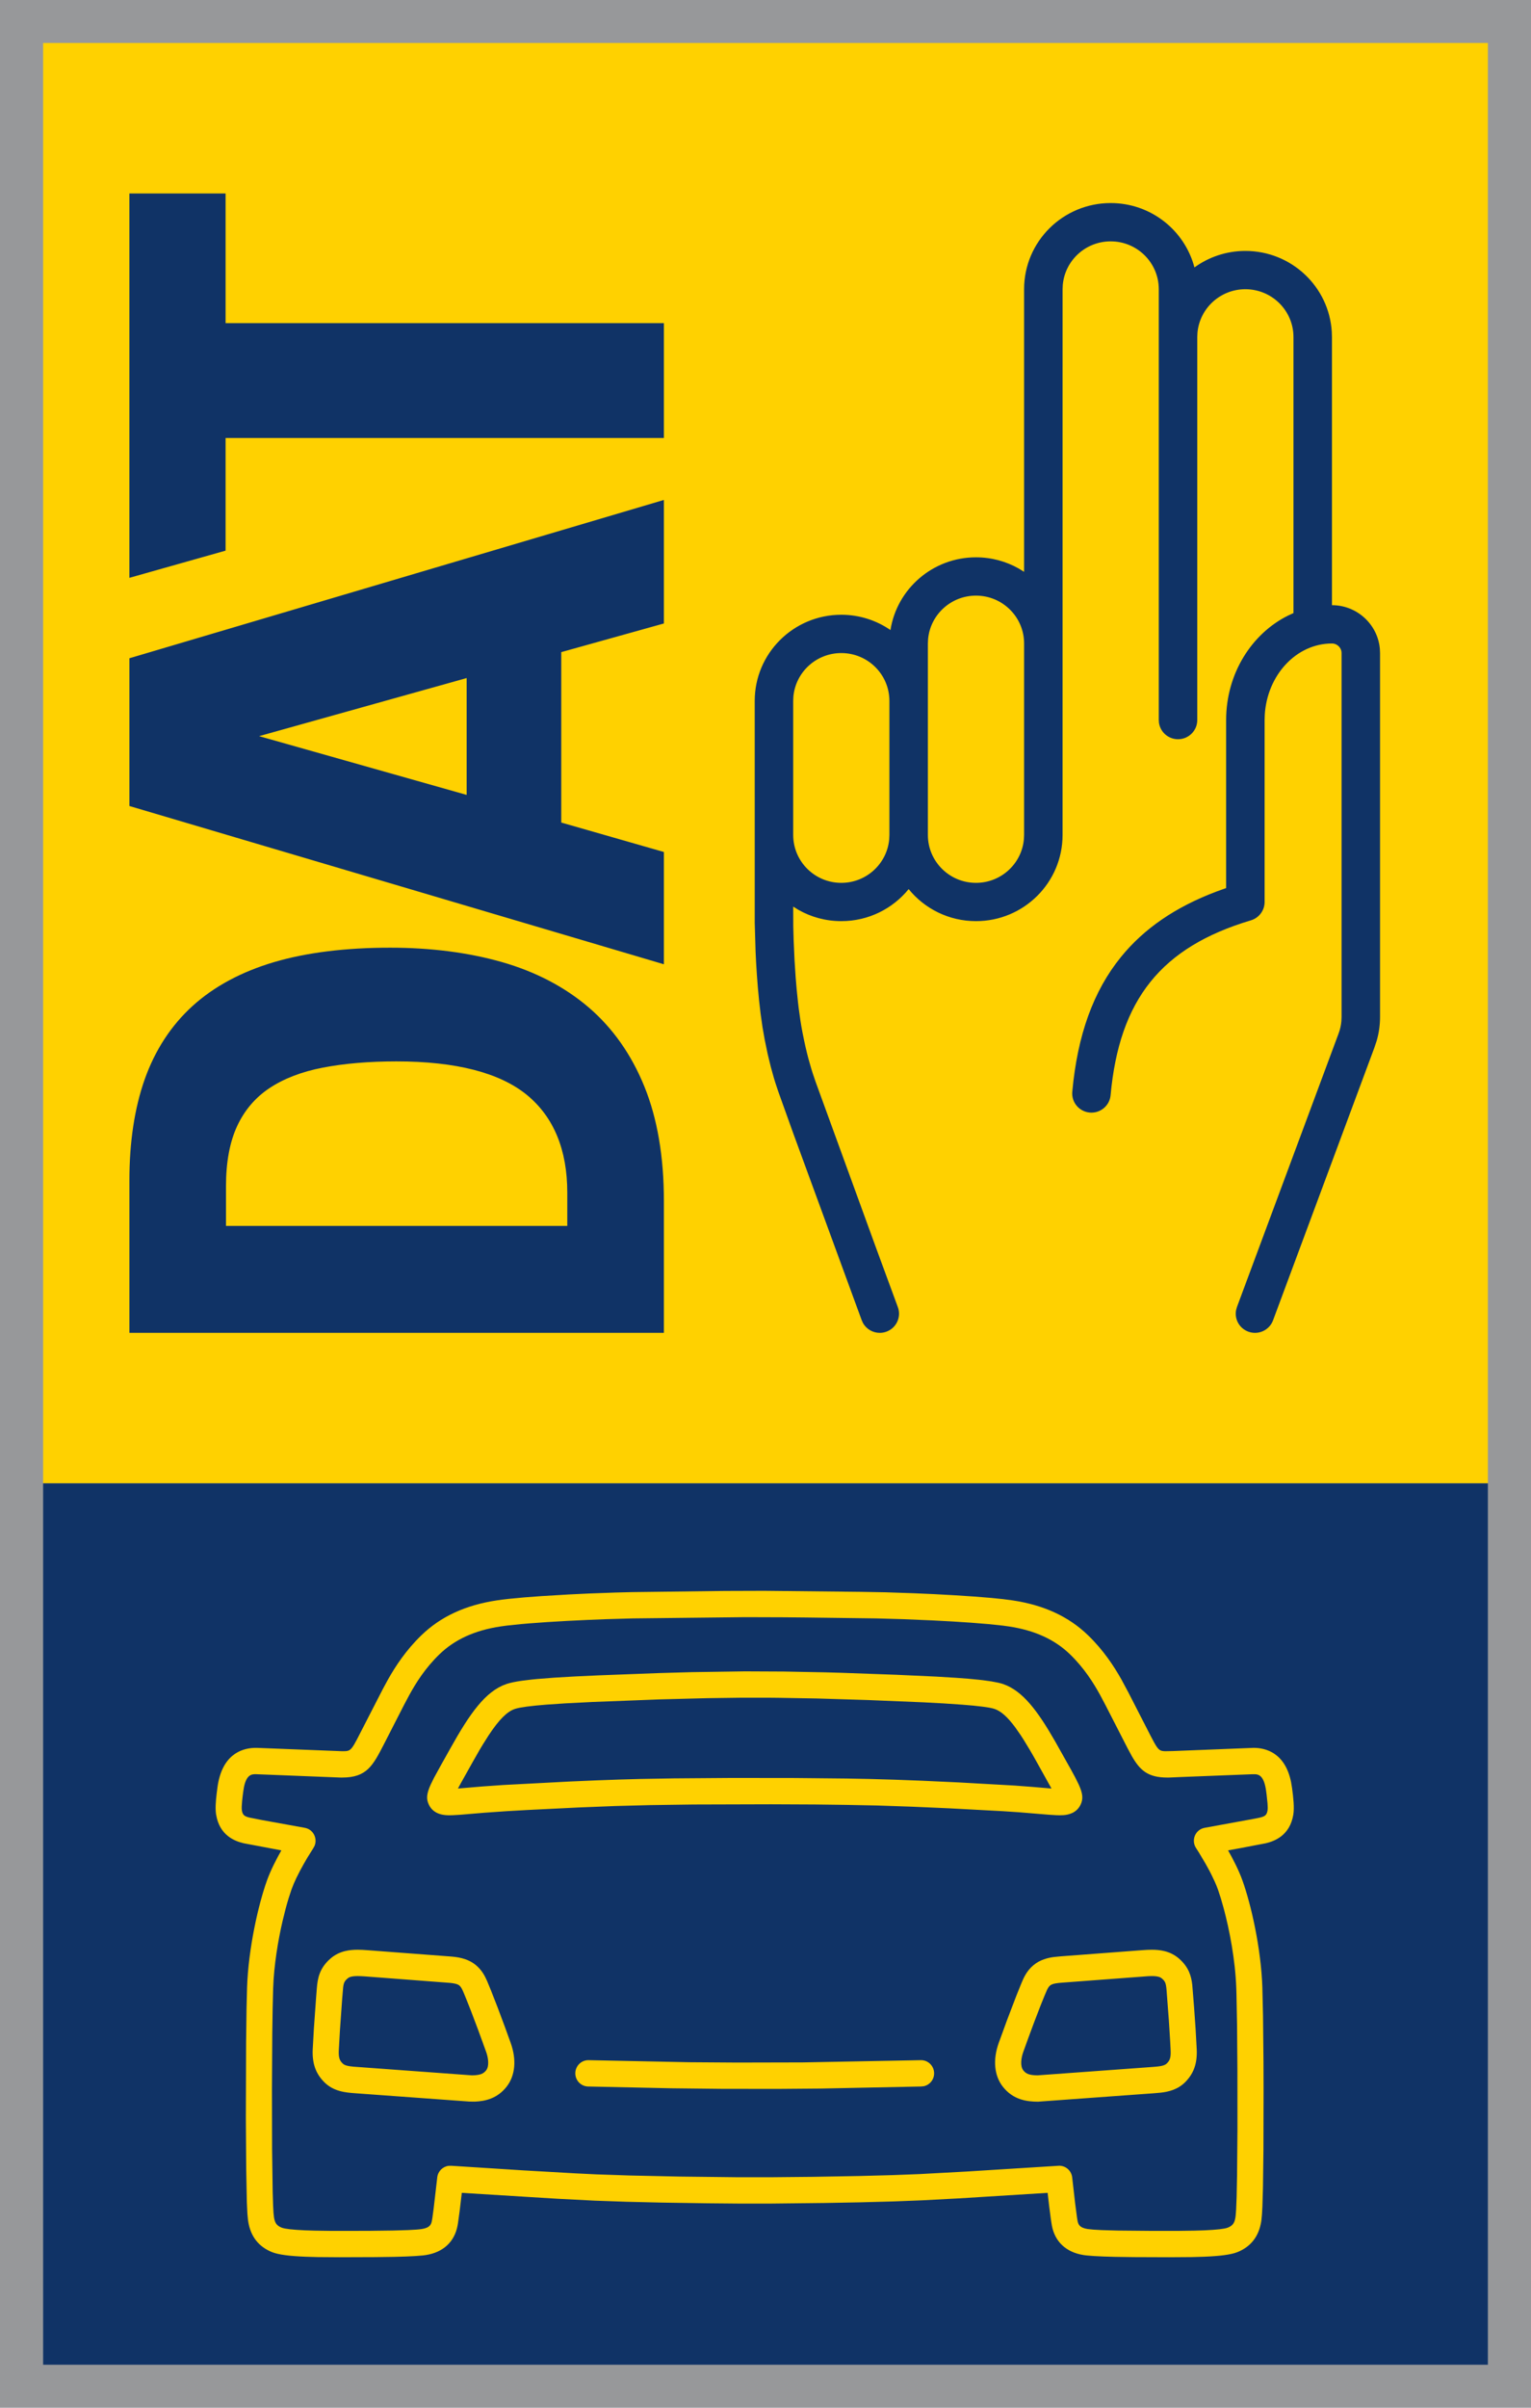
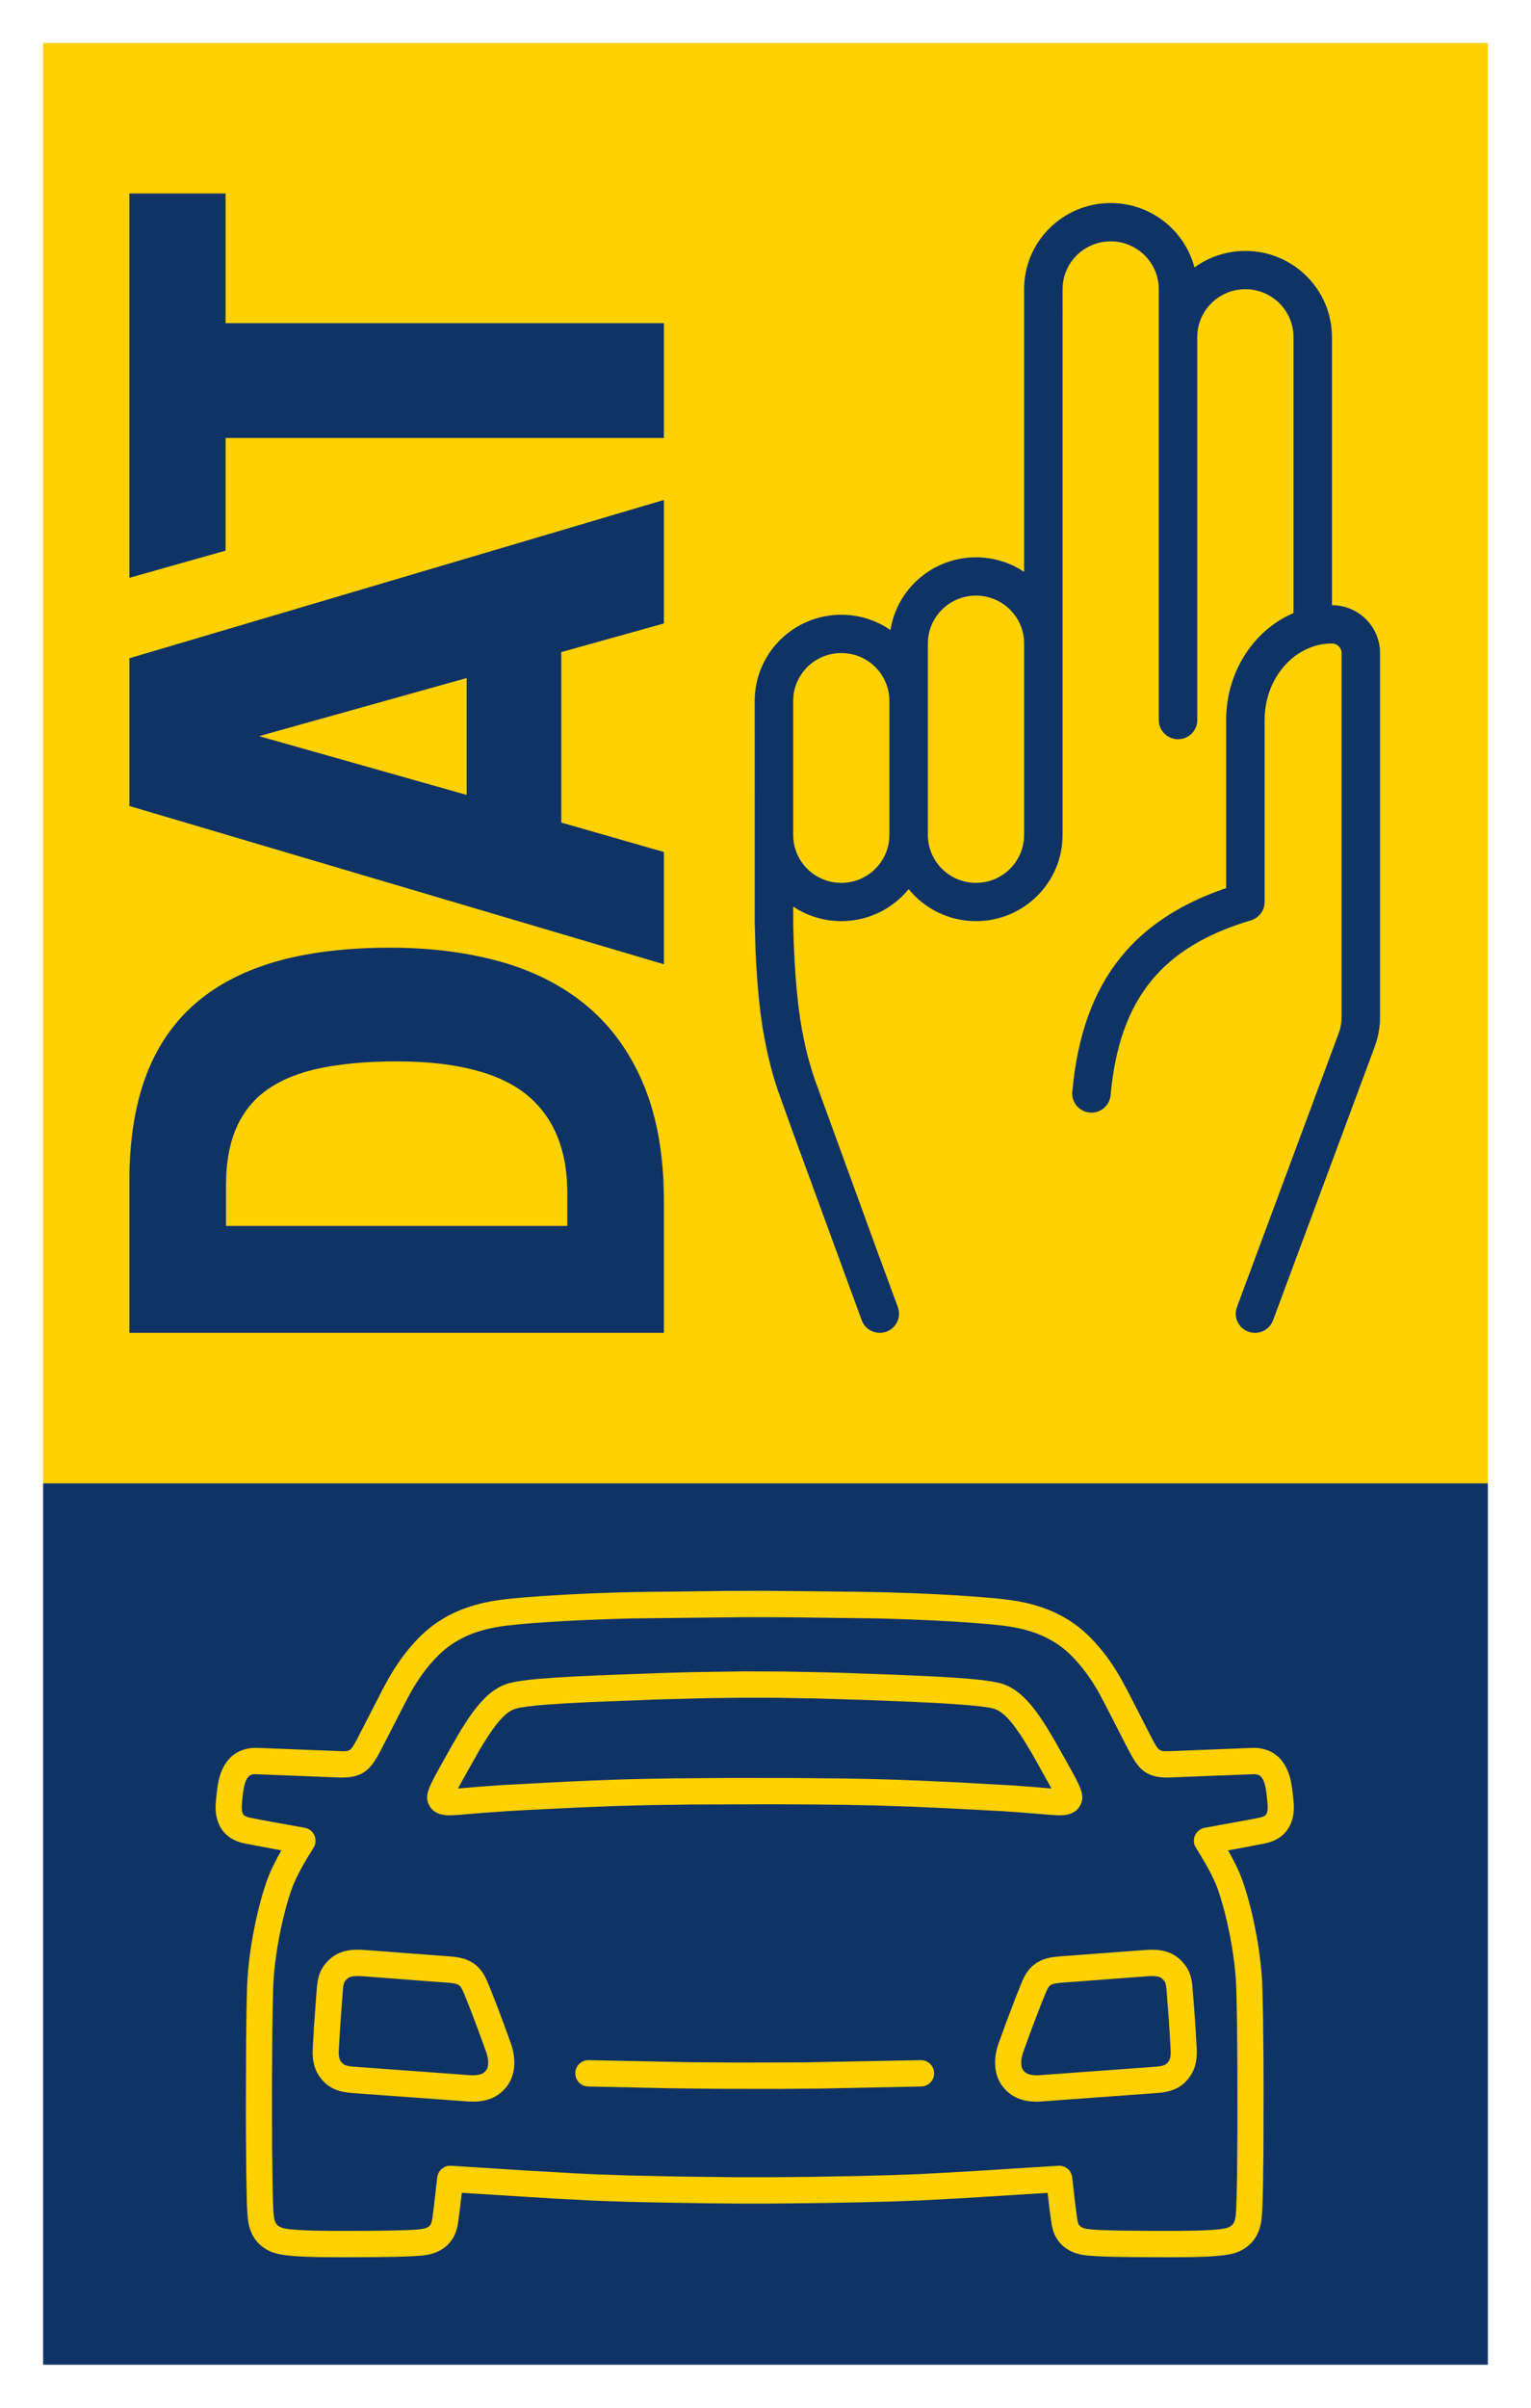
<svg xmlns="http://www.w3.org/2000/svg" width="84" height="132" viewBox="0 0 84 132" fill="none">
-   <rect width="84" height="132" fill="#97989A" />
  <rect x="2.366" y="2.357" width="79.268" height="78.964" fill="#FFD100" />
  <rect x="2.366" y="81.322" width="79.268" height="48.321" fill="#103366" />
  <path fill-rule="evenodd" clip-rule="evenodd" d="M12.377 17.717V10.607H7.099V31.679L12.377 30.188V24.013H36.425V17.717H12.377ZM65.534 14.661C65.002 12.631 63.147 11.132 60.939 11.132C58.315 11.132 56.188 13.247 56.188 15.856V31.35L55.898 31.171C55.205 30.779 54.403 30.554 53.549 30.554C51.177 30.554 49.212 32.282 48.856 34.541C48.09 34.014 47.161 33.703 46.159 33.703C43.535 33.703 41.408 35.819 41.408 38.427L41.409 50.601L41.455 52.167L41.485 52.773L41.526 53.433L41.58 54.132L41.648 54.854L41.732 55.582L41.834 56.302L41.956 56.998L42.123 57.801L42.29 58.487L42.454 59.076C42.481 59.167 42.508 59.255 42.534 59.34L42.693 59.82L43.515 62.111L47.273 72.365L47.349 72.535C47.538 72.87 47.894 73.072 48.27 73.072C48.391 73.072 48.514 73.051 48.634 73.007C49.182 72.807 49.462 72.204 49.261 71.66L48.081 68.455L44.751 59.314L44.595 58.855C44.568 58.774 44.542 58.691 44.516 58.604L44.356 58.045C44.249 57.643 44.14 57.173 44.029 56.6C43.988 56.392 43.951 56.176 43.917 55.955L43.822 55.28C43.808 55.166 43.794 55.052 43.782 54.938L43.711 54.25L43.654 53.575L43.592 52.617L43.544 51.532L43.524 50.781L43.52 49.704L43.81 49.883C44.503 50.276 45.304 50.5 46.159 50.5C47.652 50.5 48.983 49.815 49.854 48.744C50.725 49.815 52.056 50.5 53.549 50.5C56.173 50.5 58.299 48.385 58.299 45.776L58.3 15.853L58.311 15.614C58.433 14.278 59.563 13.232 60.939 13.232C62.395 13.232 63.576 14.405 63.578 15.853V39.477L63.589 39.632C63.665 40.139 64.103 40.527 64.633 40.527C65.217 40.527 65.689 40.057 65.689 39.477V18.477L65.7 18.239C65.823 16.903 66.953 15.856 68.328 15.856C69.786 15.856 70.968 17.031 70.968 18.481L70.968 33.611L70.677 33.745C68.671 34.738 67.273 36.933 67.273 39.477V48.687L66.744 48.877C64.492 49.726 62.769 50.907 61.503 52.465C59.989 54.328 59.116 56.745 58.832 59.853C58.779 60.431 59.207 60.941 59.788 60.994L59.884 60.998C60.424 60.998 60.885 60.588 60.934 60.043C61.415 54.789 63.717 51.922 68.632 50.456C69.089 50.319 69.384 49.902 69.384 49.45L69.384 39.477L69.393 39.19C69.523 37.008 71.124 35.278 73.079 35.278C73.369 35.278 73.607 35.513 73.607 35.803L73.607 55.749L73.597 55.985C73.576 56.218 73.524 56.442 73.446 56.653L67.866 71.657L67.82 71.822C67.722 72.318 67.998 72.825 68.49 73.006C68.611 73.05 68.734 73.072 68.856 73.072C69.285 73.072 69.689 72.809 69.847 72.385L75.401 57.452L75.532 57.063C75.653 56.646 75.718 56.205 75.718 55.749V35.803L75.707 35.564C75.586 34.229 74.454 33.178 73.079 33.178L73.079 18.481L73.07 18.193C72.921 15.718 70.855 13.757 68.328 13.757C67.284 13.757 66.319 14.093 65.534 14.661ZM27.535 52.743C25.705 52.222 23.641 51.955 21.401 51.955C18.959 51.955 16.822 52.222 15.047 52.743C13.249 53.273 11.743 54.083 10.568 55.148C9.39 56.218 8.507 57.571 7.94 59.17C7.381 60.751 7.1 62.613 7.1 64.704V73.071H36.425V65.836C36.425 63.421 36.066 61.317 35.358 59.575C34.648 57.821 33.619 56.36 32.303 55.233C30.991 54.11 29.389 53.273 27.535 52.743ZM21.752 58.189C20.243 58.189 18.881 58.304 17.703 58.533C16.554 58.755 15.572 59.132 14.783 59.656C14.014 60.167 13.418 60.864 13.016 61.725C12.606 62.601 12.399 63.713 12.399 65.036V67.208H31.125V65.383C31.125 63.038 30.381 61.238 28.915 60.033C27.425 58.81 25.014 58.189 21.752 58.189ZM36.425 34.181V27.409L7.1 36.088V44.188L36.425 52.865V46.709L30.794 45.095V35.752L36.425 34.181ZM46.159 35.803C44.782 35.803 43.652 36.851 43.53 38.188L43.52 38.427V45.776C43.52 47.226 44.701 48.401 46.159 48.401C47.534 48.401 48.664 47.354 48.787 46.018L48.798 45.78V38.424C48.796 36.976 47.615 35.803 46.159 35.803ZM50.92 35.039C51.042 33.702 52.172 32.654 53.549 32.654C55.006 32.654 56.188 33.828 56.188 35.278V45.776L56.177 46.015C56.056 47.352 54.925 48.401 53.549 48.401C52.091 48.401 50.909 47.225 50.909 45.776V35.278L50.92 35.039ZM25.603 37.174L14.216 40.358L25.603 43.579V37.174Z" fill="#103366" />
-   <path fill-rule="evenodd" clip-rule="evenodd" d="M41.933 87.214L47.16 87.269L48.585 87.294L50.143 87.347L51.257 87.396L52.371 87.457L53.436 87.527L54.402 87.605C54.852 87.647 55.246 87.691 55.556 87.738C57.28 87.997 58.635 88.624 59.699 89.653C60.546 90.473 61.114 91.342 61.523 92.066L61.922 92.809L63.134 95.173L63.308 95.501C63.56 95.96 63.65 96.003 63.946 96.007L64.378 95.998L68.782 95.823C69.423 95.823 70.507 96.076 70.837 97.702L70.892 98.038C70.961 98.558 71.023 99.099 70.959 99.485C70.77 100.627 69.935 100.938 69.451 101.053L68.067 101.318L67.38 101.443C67.654 101.926 67.967 102.531 68.168 103.093C68.643 104.414 69.188 106.811 69.261 108.95L69.297 110.518L69.322 112.99L69.327 114.538L69.32 117.845L69.294 119.919L69.263 120.982L69.241 121.379L69.213 121.686C69.207 121.729 69.202 121.769 69.196 121.805C69.062 122.616 68.623 123.176 67.891 123.469C67.53 123.613 66.914 123.686 66.063 123.721L65.381 123.741L64.145 123.75L62.238 123.743L61.179 123.728L60.556 123.71L60.024 123.684L59.607 123.65C59.548 123.643 59.495 123.636 59.448 123.629C58.494 123.477 57.877 122.901 57.711 122.008L57.658 121.672L57.566 120.966L57.479 120.219L52.602 120.523L50.59 120.629L49.044 120.689L47.176 120.739L45.243 120.775L42.326 120.807H40.491L38.817 120.792L36.286 120.753L34.378 120.708L32.645 120.648L30.602 120.544L25.338 120.219L25.219 121.217L25.131 121.859C25.122 121.916 25.114 121.966 25.106 122.008C24.94 122.901 24.323 123.477 23.369 123.629L23.21 123.65L22.793 123.684L22.261 123.71L21.638 123.728L20.579 123.743L18.619 123.75L17.436 123.741L16.754 123.721C15.903 123.686 15.287 123.613 14.926 123.469C14.194 123.176 13.755 122.616 13.621 121.805L13.604 121.686L13.575 121.379L13.544 120.75L13.508 118.884L13.489 116.115L13.502 111.988L13.527 110.088L13.556 108.95C13.629 106.811 14.174 104.414 14.648 103.093C14.85 102.531 15.163 101.926 15.437 101.443L13.366 101.053C12.882 100.938 12.046 100.627 11.858 99.485C11.807 99.176 11.836 98.768 11.885 98.35L11.929 98.004C12.166 96.212 13.228 95.86 13.917 95.826L14.106 95.824L18.772 96.007L18.951 96.004C19.159 95.992 19.258 95.931 19.437 95.628L19.589 95.352L21.015 92.579L21.294 92.066C21.703 91.342 22.271 90.473 23.118 89.653C24.182 88.624 25.537 87.997 27.261 87.738C27.454 87.709 27.681 87.68 27.933 87.653L28.762 87.575L29.705 87.504L31.245 87.412L32.294 87.362L33.799 87.307L34.696 87.284L39.781 87.221L41.933 87.214ZM44.248 88.677L43.029 88.665L40.886 88.658L34.724 88.727L33.272 88.768L32.202 88.811L31.108 88.864L30.038 88.927L29.043 88.999C28.886 89.012 28.734 89.025 28.589 89.038L27.797 89.121C27.68 89.136 27.571 89.151 27.472 89.166C26.052 89.379 24.952 89.88 24.11 90.695C23.334 91.445 22.829 92.249 22.455 92.93L22.162 93.481L21.06 95.633C20.455 96.805 20.121 97.451 18.772 97.451L18.656 97.45L14.035 97.267C13.829 97.267 13.527 97.267 13.384 97.981L13.345 98.228C13.315 98.451 13.236 99.043 13.27 99.248C13.312 99.501 13.401 99.578 13.695 99.647L14.407 99.788L16.722 100.207C16.961 100.249 17.162 100.41 17.256 100.635C17.332 100.815 17.332 101.016 17.26 101.193L17.18 101.339L16.87 101.835L16.674 102.172L16.463 102.556L16.256 102.966C16.157 103.175 16.067 103.384 15.995 103.584L15.84 104.055C15.785 104.232 15.729 104.428 15.672 104.64L15.503 105.32C15.253 106.4 15.031 107.729 14.987 109L14.959 110.119L14.939 111.493L14.922 114.545L14.929 117.831L14.961 120.168L14.985 120.924L15.006 121.309L15.034 121.568C15.086 121.884 15.188 122.02 15.455 122.127C15.497 122.144 15.555 122.159 15.629 122.174L15.897 122.214L16.258 122.247L16.711 122.273L17.256 122.291L18.244 122.305L20.238 122.302L21.572 122.285L22.4 122.26L22.838 122.235C22.964 122.225 23.069 122.214 23.146 122.202C23.591 122.131 23.659 121.952 23.698 121.742L23.726 121.573L23.794 121.067L23.99 119.376C24.026 119.039 24.287 118.781 24.609 118.738L24.77 118.735L28.698 118.986L31.575 119.151L32.706 119.205L34.566 119.268L37.305 119.327L40.458 119.363L42.321 119.363L44.593 119.341L47.139 119.296L48.993 119.246L50.46 119.19L53.029 119.051L58.115 118.732C58.478 118.732 58.787 119.007 58.827 119.376L58.985 120.763L59.091 121.573C59.101 121.64 59.111 121.698 59.119 121.742C59.158 121.952 59.226 122.131 59.671 122.202L59.993 122.236L60.455 122.262L61.327 122.287L63.266 122.305L64.573 122.305L65.561 122.291L66.106 122.273L66.559 122.247L66.92 122.214L67.188 122.174C67.261 122.159 67.32 122.144 67.362 122.127C67.628 122.02 67.731 121.884 67.783 121.568L67.797 121.456L67.822 121.131L67.849 120.439L67.872 119.283L67.894 116.775L67.892 113.524L67.872 111.014L67.84 109.337C67.837 109.219 67.834 109.106 67.83 109C67.776 107.447 67.456 105.806 67.144 104.64L66.977 104.055L66.822 103.584C66.774 103.451 66.717 103.313 66.656 103.174L66.458 102.758C66.424 102.689 66.388 102.621 66.353 102.555L66.142 102.171L65.782 101.566L65.625 101.32C65.49 101.117 65.466 100.86 65.56 100.635C65.655 100.41 65.856 100.249 66.094 100.207L68.859 99.702L68.983 99.677C69.39 99.597 69.499 99.538 69.546 99.248C69.56 99.166 69.556 99.022 69.544 98.865L69.495 98.401L69.468 98.195C69.365 97.415 69.109 97.291 68.897 97.271L68.716 97.269L64.824 97.421L64.161 97.45C64.12 97.451 64.082 97.451 64.044 97.451C62.965 97.451 62.536 97.038 62.097 96.272L61.874 95.86L60.654 93.481L60.362 92.93C59.987 92.249 59.482 91.445 58.707 90.695C57.865 89.88 56.765 89.379 55.345 89.166L55.02 89.121L54.228 89.038L53.288 88.962L52.25 88.894L51.162 88.836L49.545 88.768L48.092 88.727L44.248 88.677ZM19.622 106.891C19.794 106.891 19.963 106.901 20.119 106.913L24.709 107.26C25.034 107.287 25.638 107.338 26.117 107.74C26.439 108.011 26.604 108.326 26.732 108.622L26.936 109.118L27.295 110.035L27.709 111.142L28.02 112.002C28.351 112.923 28.269 113.796 27.796 114.399C27.281 115.055 26.614 115.196 26.049 115.218L25.744 115.214L19.48 114.758C18.981 114.721 18.299 114.671 17.776 114.136C17.314 113.664 17.123 113.112 17.158 112.348L17.219 111.245L17.344 109.495L17.384 108.991C17.428 108.462 17.523 107.901 18.139 107.368C18.634 106.94 19.223 106.891 19.622 106.891ZM63.194 106.891C63.594 106.891 64.183 106.94 64.678 107.368C65.226 107.841 65.361 108.338 65.415 108.814L65.515 110.057L65.598 111.246C65.623 111.64 65.644 112.019 65.659 112.348C65.694 113.112 65.503 113.663 65.041 114.136C64.634 114.552 64.131 114.675 63.693 114.726L63.304 114.76L56.952 115.221C56.353 115.221 55.593 115.128 55.021 114.399C54.548 113.796 54.466 112.923 54.796 112.002L55.253 110.749L55.767 109.404L56.012 108.797C56.153 108.453 56.313 108.064 56.7 107.74C57.059 107.438 57.489 107.334 57.818 107.29L58.193 107.253L62.695 106.913C62.854 106.901 63.022 106.891 63.194 106.891ZM32.281 112.945L37.806 113.058L40.435 113.076L44.03 113.068L50.536 112.945C50.923 112.945 51.242 113.257 51.251 113.65C51.26 114.004 51.013 114.305 50.681 114.374L50.53 114.389L45.028 114.502L42.761 114.52L39.654 114.518L36.846 114.487L32.264 114.389C31.869 114.379 31.556 114.048 31.565 113.65C31.575 113.257 31.893 112.945 32.281 112.945ZM19.622 108.335C19.267 108.335 19.14 108.404 19.071 108.465C18.909 108.604 18.858 108.695 18.826 108.962L18.772 109.607L18.649 111.331L18.588 112.413C18.569 112.855 18.657 112.981 18.796 113.122C18.908 113.237 19.103 113.275 19.396 113.302L25.888 113.777C26.368 113.774 26.535 113.677 26.673 113.502C26.857 113.268 26.788 112.813 26.674 112.494L26.225 111.262L25.839 110.243L25.611 109.666L25.482 109.35C25.372 109.084 25.311 108.942 25.2 108.849C25.095 108.761 24.883 108.728 24.711 108.71L20.015 108.352C19.887 108.344 19.749 108.335 19.622 108.335ZM63.194 108.335L62.998 108.341L58.225 108.7C58.047 108.714 57.748 108.739 57.617 108.849C57.55 108.905 57.502 108.978 57.45 109.086L57.312 109.405L57.094 109.945L56.727 110.9L56.45 111.647L56.143 112.494C56.028 112.813 55.96 113.268 56.144 113.502C56.281 113.678 56.448 113.774 56.929 113.777L63.232 113.318C63.633 113.288 63.886 113.26 64.021 113.122C64.159 112.981 64.248 112.855 64.228 112.413L64.202 111.897L64.129 110.745L64.005 109.111C63.973 108.724 63.934 108.627 63.746 108.465C63.676 108.404 63.55 108.335 63.194 108.335ZM45.272 91.683L46.192 91.709L49.185 91.817L51.352 91.916L52.459 91.983L53.109 92.032L53.683 92.087C53.773 92.096 53.859 92.106 53.941 92.116L54.396 92.18L54.767 92.251C54.876 92.275 54.97 92.302 55.049 92.329C56.106 92.701 56.914 93.764 57.891 95.468L58.761 97.016L59.004 97.465L59.186 97.834C59.414 98.338 59.441 98.629 59.281 98.952C59.062 99.393 58.635 99.491 58.345 99.513L58.138 99.519L57.963 99.515L57.541 99.489L55.906 99.354L55.019 99.295L52.065 99.137L50.046 99.049L48.11 98.983L46.448 98.95L44.72 98.928L42.305 98.917L38.046 98.929L35.662 98.962L33.765 99.012L31.755 99.091L28.909 99.231L27.797 99.295L26.601 99.378L25.276 99.489L24.854 99.515L24.679 99.519C24.443 99.519 23.817 99.519 23.536 98.952C23.376 98.629 23.403 98.338 23.631 97.835L23.813 97.465L24.201 96.758L24.697 95.873C25.781 93.93 26.631 92.727 27.769 92.329C27.978 92.256 28.277 92.194 28.662 92.14L29.165 92.079C29.255 92.069 29.349 92.06 29.446 92.051L30.407 91.975L31.539 91.909L32.834 91.849L36.136 91.724L37.975 91.672L40.875 91.629L43.003 91.639L45.272 91.683ZM42.69 93.079L42.163 93.074H40.653L38.799 93.099L36.182 93.167L32.529 93.307L31.021 93.383L30.006 93.451L29.416 93.503L28.914 93.56L28.516 93.623C28.402 93.645 28.309 93.669 28.238 93.694C27.819 93.84 27.384 94.269 26.815 95.128L26.491 95.64C26.434 95.733 26.376 95.83 26.317 95.93L25.945 96.581L25.27 97.787C25.218 97.88 25.17 97.97 25.125 98.053L26.49 97.938L27.608 97.86L31.264 97.668L32.719 97.606L33.966 97.561L35.117 97.529L36.973 97.497L40.155 97.473L43.615 97.477L46.449 97.505L47.699 97.529L49.094 97.569L50.608 97.626L52.624 97.719L55.668 97.89L56.617 97.962L57.691 98.053L56.871 96.581C56.742 96.348 56.618 96.132 56.499 95.931L56.16 95.374C56.106 95.289 56.054 95.207 56.002 95.129L55.704 94.702C55.275 94.123 54.921 93.814 54.577 93.693C54.444 93.646 54.212 93.603 53.906 93.564L53.396 93.507L52.796 93.456L51.766 93.386L50.64 93.326L47.657 93.203L44.811 93.116L42.69 93.079Z" fill="#FFD100" />
+   <path fill-rule="evenodd" clip-rule="evenodd" d="M41.933 87.214L47.16 87.269L48.585 87.294L50.143 87.347L51.257 87.396L52.371 87.457L53.436 87.527L54.402 87.605C54.852 87.647 55.246 87.691 55.556 87.738C57.28 87.997 58.635 88.624 59.699 89.653C60.546 90.473 61.114 91.342 61.523 92.066L61.922 92.809L63.134 95.173L63.308 95.501C63.56 95.96 63.65 96.003 63.946 96.007L64.378 95.998L68.782 95.823C69.423 95.823 70.507 96.076 70.837 97.702L70.892 98.038C70.961 98.558 71.023 99.099 70.959 99.485C70.77 100.627 69.935 100.938 69.451 101.053L68.067 101.318L67.38 101.443C67.654 101.926 67.967 102.531 68.168 103.093C68.643 104.414 69.188 106.811 69.261 108.95L69.297 110.518L69.322 112.99L69.327 114.538L69.32 117.845L69.294 119.919L69.263 120.982L69.241 121.379L69.213 121.686C69.207 121.729 69.202 121.769 69.196 121.805C69.062 122.616 68.623 123.176 67.891 123.469C67.53 123.613 66.914 123.686 66.063 123.721L65.381 123.741L64.145 123.75L62.238 123.743L61.179 123.728L60.556 123.71L60.024 123.684L59.607 123.65C59.548 123.643 59.495 123.636 59.448 123.629C58.494 123.477 57.877 122.901 57.711 122.008L57.658 121.672L57.566 120.966L57.479 120.219L52.602 120.523L50.59 120.629L49.044 120.689L47.176 120.739L45.243 120.775L42.326 120.807H40.491L38.817 120.792L36.286 120.753L34.378 120.708L32.645 120.648L30.602 120.544L25.338 120.219L25.219 121.217L25.131 121.859C25.122 121.916 25.114 121.966 25.106 122.008C24.94 122.901 24.323 123.477 23.369 123.629L23.21 123.65L22.793 123.684L22.261 123.71L21.638 123.728L20.579 123.743L18.619 123.75L17.436 123.741L16.754 123.721C15.903 123.686 15.287 123.613 14.926 123.469C14.194 123.176 13.755 122.616 13.621 121.805L13.604 121.686L13.575 121.379L13.544 120.75L13.508 118.884L13.489 116.115L13.502 111.988L13.527 110.088L13.556 108.95C13.629 106.811 14.174 104.414 14.648 103.093C14.85 102.531 15.163 101.926 15.437 101.443L13.366 101.053C12.882 100.938 12.046 100.627 11.858 99.485C11.807 99.176 11.836 98.768 11.885 98.35L11.929 98.004C12.166 96.212 13.228 95.86 13.917 95.826L14.106 95.824L18.772 96.007L18.951 96.004C19.159 95.992 19.258 95.931 19.437 95.628L19.589 95.352L21.015 92.579L21.294 92.066C21.703 91.342 22.271 90.473 23.118 89.653C24.182 88.624 25.537 87.997 27.261 87.738C27.454 87.709 27.681 87.68 27.933 87.653L28.762 87.575L29.705 87.504L31.245 87.412L32.294 87.362L33.799 87.307L34.696 87.284L39.781 87.221L41.933 87.214ZM44.248 88.677L43.029 88.665L40.886 88.658L34.724 88.727L33.272 88.768L32.202 88.811L31.108 88.864L30.038 88.927L29.043 88.999C28.886 89.012 28.734 89.025 28.589 89.038L27.797 89.121C27.68 89.136 27.571 89.151 27.472 89.166C26.052 89.379 24.952 89.88 24.11 90.695C23.334 91.445 22.829 92.249 22.455 92.93L22.162 93.481L21.06 95.633C20.455 96.805 20.121 97.451 18.772 97.451L18.656 97.45L14.035 97.267C13.829 97.267 13.527 97.267 13.384 97.981L13.345 98.228C13.315 98.451 13.236 99.043 13.27 99.248C13.312 99.501 13.401 99.578 13.695 99.647L14.407 99.788L16.722 100.207C16.961 100.249 17.162 100.41 17.256 100.635C17.332 100.815 17.332 101.016 17.26 101.193L17.18 101.339L16.87 101.835L16.674 102.172L16.463 102.556L16.256 102.966C16.157 103.175 16.067 103.384 15.995 103.584L15.84 104.055C15.785 104.232 15.729 104.428 15.672 104.64L15.503 105.32C15.253 106.4 15.031 107.729 14.987 109L14.959 110.119L14.939 111.493L14.922 114.545L14.929 117.831L14.961 120.168L14.985 120.924L15.006 121.309L15.034 121.568C15.086 121.884 15.188 122.02 15.455 122.127C15.497 122.144 15.555 122.159 15.629 122.174L15.897 122.214L16.258 122.247L16.711 122.273L17.256 122.291L18.244 122.305L20.238 122.302L21.572 122.285L22.4 122.26L22.838 122.235C22.964 122.225 23.069 122.214 23.146 122.202C23.591 122.131 23.659 121.952 23.698 121.742L23.726 121.573L23.794 121.067L23.99 119.376C24.026 119.039 24.287 118.781 24.609 118.738L24.77 118.735L28.698 118.986L31.575 119.151L32.706 119.205L34.566 119.268L37.305 119.327L40.458 119.363L42.321 119.363L44.593 119.341L47.139 119.296L48.993 119.246L50.46 119.19L53.029 119.051L58.115 118.732C58.478 118.732 58.787 119.007 58.827 119.376L58.985 120.763L59.091 121.573C59.101 121.64 59.111 121.698 59.119 121.742C59.158 121.952 59.226 122.131 59.671 122.202L59.993 122.236L60.455 122.262L61.327 122.287L63.266 122.305L64.573 122.305L65.561 122.291L66.106 122.273L66.559 122.247L66.92 122.214L67.188 122.174C67.261 122.159 67.32 122.144 67.362 122.127C67.628 122.02 67.731 121.884 67.783 121.568L67.797 121.456L67.822 121.131L67.849 120.439L67.872 119.283L67.894 116.775L67.892 113.524L67.872 111.014L67.84 109.337C67.837 109.219 67.834 109.106 67.83 109C67.776 107.447 67.456 105.806 67.144 104.64L66.977 104.055L66.822 103.584C66.774 103.451 66.717 103.313 66.656 103.174L66.458 102.758C66.424 102.689 66.388 102.621 66.353 102.555L66.142 102.171L65.782 101.566L65.625 101.32C65.49 101.117 65.466 100.86 65.56 100.635C65.655 100.41 65.856 100.249 66.094 100.207L68.859 99.702L68.983 99.677C69.39 99.597 69.499 99.538 69.546 99.248C69.56 99.166 69.556 99.022 69.544 98.865L69.495 98.401L69.468 98.195C69.365 97.415 69.109 97.291 68.897 97.271L68.716 97.269L64.824 97.421L64.161 97.45C64.12 97.451 64.082 97.451 64.044 97.451C62.965 97.451 62.536 97.038 62.097 96.272L61.874 95.86L60.654 93.481L60.362 92.93C59.987 92.249 59.482 91.445 58.707 90.695C57.865 89.88 56.765 89.379 55.345 89.166L55.02 89.121L54.228 89.038L53.288 88.962L52.25 88.894L51.162 88.836L49.545 88.768L48.092 88.727L44.248 88.677ZM19.622 106.891C19.794 106.891 19.963 106.901 20.119 106.913L24.709 107.26C25.034 107.287 25.638 107.338 26.117 107.74C26.439 108.011 26.604 108.326 26.732 108.622L26.936 109.118L27.295 110.035L27.709 111.142L28.02 112.002C28.351 112.923 28.269 113.796 27.796 114.399C27.281 115.055 26.614 115.196 26.049 115.218L25.744 115.214L19.48 114.758C18.981 114.721 18.299 114.671 17.776 114.136C17.314 113.664 17.123 113.112 17.158 112.348L17.219 111.245L17.344 109.495L17.384 108.991C17.428 108.462 17.523 107.901 18.139 107.368C18.634 106.94 19.223 106.891 19.622 106.891ZM63.194 106.891C63.594 106.891 64.183 106.94 64.678 107.368C65.226 107.841 65.361 108.338 65.415 108.814L65.515 110.057L65.598 111.246C65.623 111.64 65.644 112.019 65.659 112.348C65.694 113.112 65.503 113.663 65.041 114.136C64.634 114.552 64.131 114.675 63.693 114.726L63.304 114.76L56.952 115.221C56.353 115.221 55.593 115.128 55.021 114.399C54.548 113.796 54.466 112.923 54.796 112.002L55.253 110.749L55.767 109.404L56.012 108.797C56.153 108.453 56.313 108.064 56.7 107.74C57.059 107.438 57.489 107.334 57.818 107.29L58.193 107.253C62.854 106.901 63.022 106.891 63.194 106.891ZM32.281 112.945L37.806 113.058L40.435 113.076L44.03 113.068L50.536 112.945C50.923 112.945 51.242 113.257 51.251 113.65C51.26 114.004 51.013 114.305 50.681 114.374L50.53 114.389L45.028 114.502L42.761 114.52L39.654 114.518L36.846 114.487L32.264 114.389C31.869 114.379 31.556 114.048 31.565 113.65C31.575 113.257 31.893 112.945 32.281 112.945ZM19.622 108.335C19.267 108.335 19.14 108.404 19.071 108.465C18.909 108.604 18.858 108.695 18.826 108.962L18.772 109.607L18.649 111.331L18.588 112.413C18.569 112.855 18.657 112.981 18.796 113.122C18.908 113.237 19.103 113.275 19.396 113.302L25.888 113.777C26.368 113.774 26.535 113.677 26.673 113.502C26.857 113.268 26.788 112.813 26.674 112.494L26.225 111.262L25.839 110.243L25.611 109.666L25.482 109.35C25.372 109.084 25.311 108.942 25.2 108.849C25.095 108.761 24.883 108.728 24.711 108.71L20.015 108.352C19.887 108.344 19.749 108.335 19.622 108.335ZM63.194 108.335L62.998 108.341L58.225 108.7C58.047 108.714 57.748 108.739 57.617 108.849C57.55 108.905 57.502 108.978 57.45 109.086L57.312 109.405L57.094 109.945L56.727 110.9L56.45 111.647L56.143 112.494C56.028 112.813 55.96 113.268 56.144 113.502C56.281 113.678 56.448 113.774 56.929 113.777L63.232 113.318C63.633 113.288 63.886 113.26 64.021 113.122C64.159 112.981 64.248 112.855 64.228 112.413L64.202 111.897L64.129 110.745L64.005 109.111C63.973 108.724 63.934 108.627 63.746 108.465C63.676 108.404 63.55 108.335 63.194 108.335ZM45.272 91.683L46.192 91.709L49.185 91.817L51.352 91.916L52.459 91.983L53.109 92.032L53.683 92.087C53.773 92.096 53.859 92.106 53.941 92.116L54.396 92.18L54.767 92.251C54.876 92.275 54.97 92.302 55.049 92.329C56.106 92.701 56.914 93.764 57.891 95.468L58.761 97.016L59.004 97.465L59.186 97.834C59.414 98.338 59.441 98.629 59.281 98.952C59.062 99.393 58.635 99.491 58.345 99.513L58.138 99.519L57.963 99.515L57.541 99.489L55.906 99.354L55.019 99.295L52.065 99.137L50.046 99.049L48.11 98.983L46.448 98.95L44.72 98.928L42.305 98.917L38.046 98.929L35.662 98.962L33.765 99.012L31.755 99.091L28.909 99.231L27.797 99.295L26.601 99.378L25.276 99.489L24.854 99.515L24.679 99.519C24.443 99.519 23.817 99.519 23.536 98.952C23.376 98.629 23.403 98.338 23.631 97.835L23.813 97.465L24.201 96.758L24.697 95.873C25.781 93.93 26.631 92.727 27.769 92.329C27.978 92.256 28.277 92.194 28.662 92.14L29.165 92.079C29.255 92.069 29.349 92.06 29.446 92.051L30.407 91.975L31.539 91.909L32.834 91.849L36.136 91.724L37.975 91.672L40.875 91.629L43.003 91.639L45.272 91.683ZM42.69 93.079L42.163 93.074H40.653L38.799 93.099L36.182 93.167L32.529 93.307L31.021 93.383L30.006 93.451L29.416 93.503L28.914 93.56L28.516 93.623C28.402 93.645 28.309 93.669 28.238 93.694C27.819 93.84 27.384 94.269 26.815 95.128L26.491 95.64C26.434 95.733 26.376 95.83 26.317 95.93L25.945 96.581L25.27 97.787C25.218 97.88 25.17 97.97 25.125 98.053L26.49 97.938L27.608 97.86L31.264 97.668L32.719 97.606L33.966 97.561L35.117 97.529L36.973 97.497L40.155 97.473L43.615 97.477L46.449 97.505L47.699 97.529L49.094 97.569L50.608 97.626L52.624 97.719L55.668 97.89L56.617 97.962L57.691 98.053L56.871 96.581C56.742 96.348 56.618 96.132 56.499 95.931L56.16 95.374C56.106 95.289 56.054 95.207 56.002 95.129L55.704 94.702C55.275 94.123 54.921 93.814 54.577 93.693C54.444 93.646 54.212 93.603 53.906 93.564L53.396 93.507L52.796 93.456L51.766 93.386L50.64 93.326L47.657 93.203L44.811 93.116L42.69 93.079Z" fill="#FFD100" />
</svg>